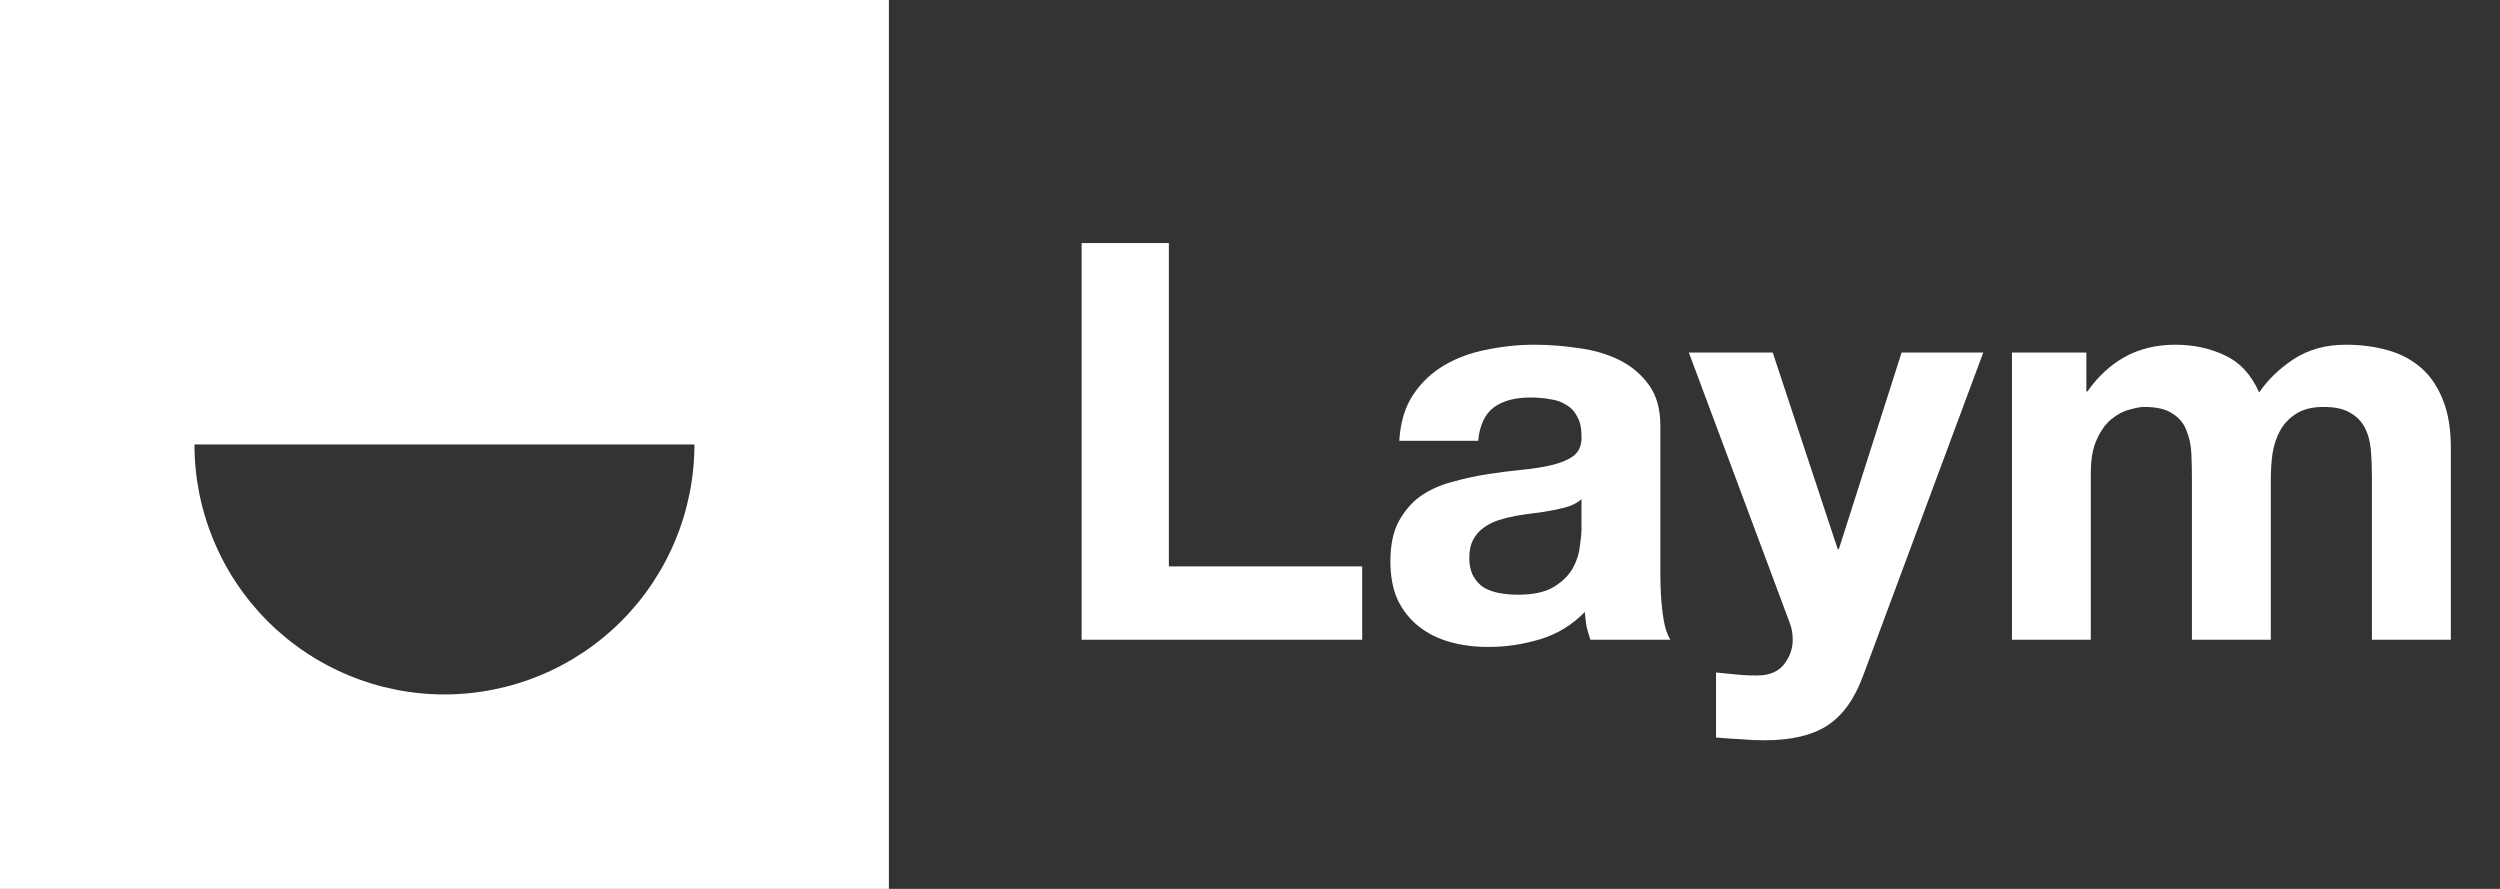
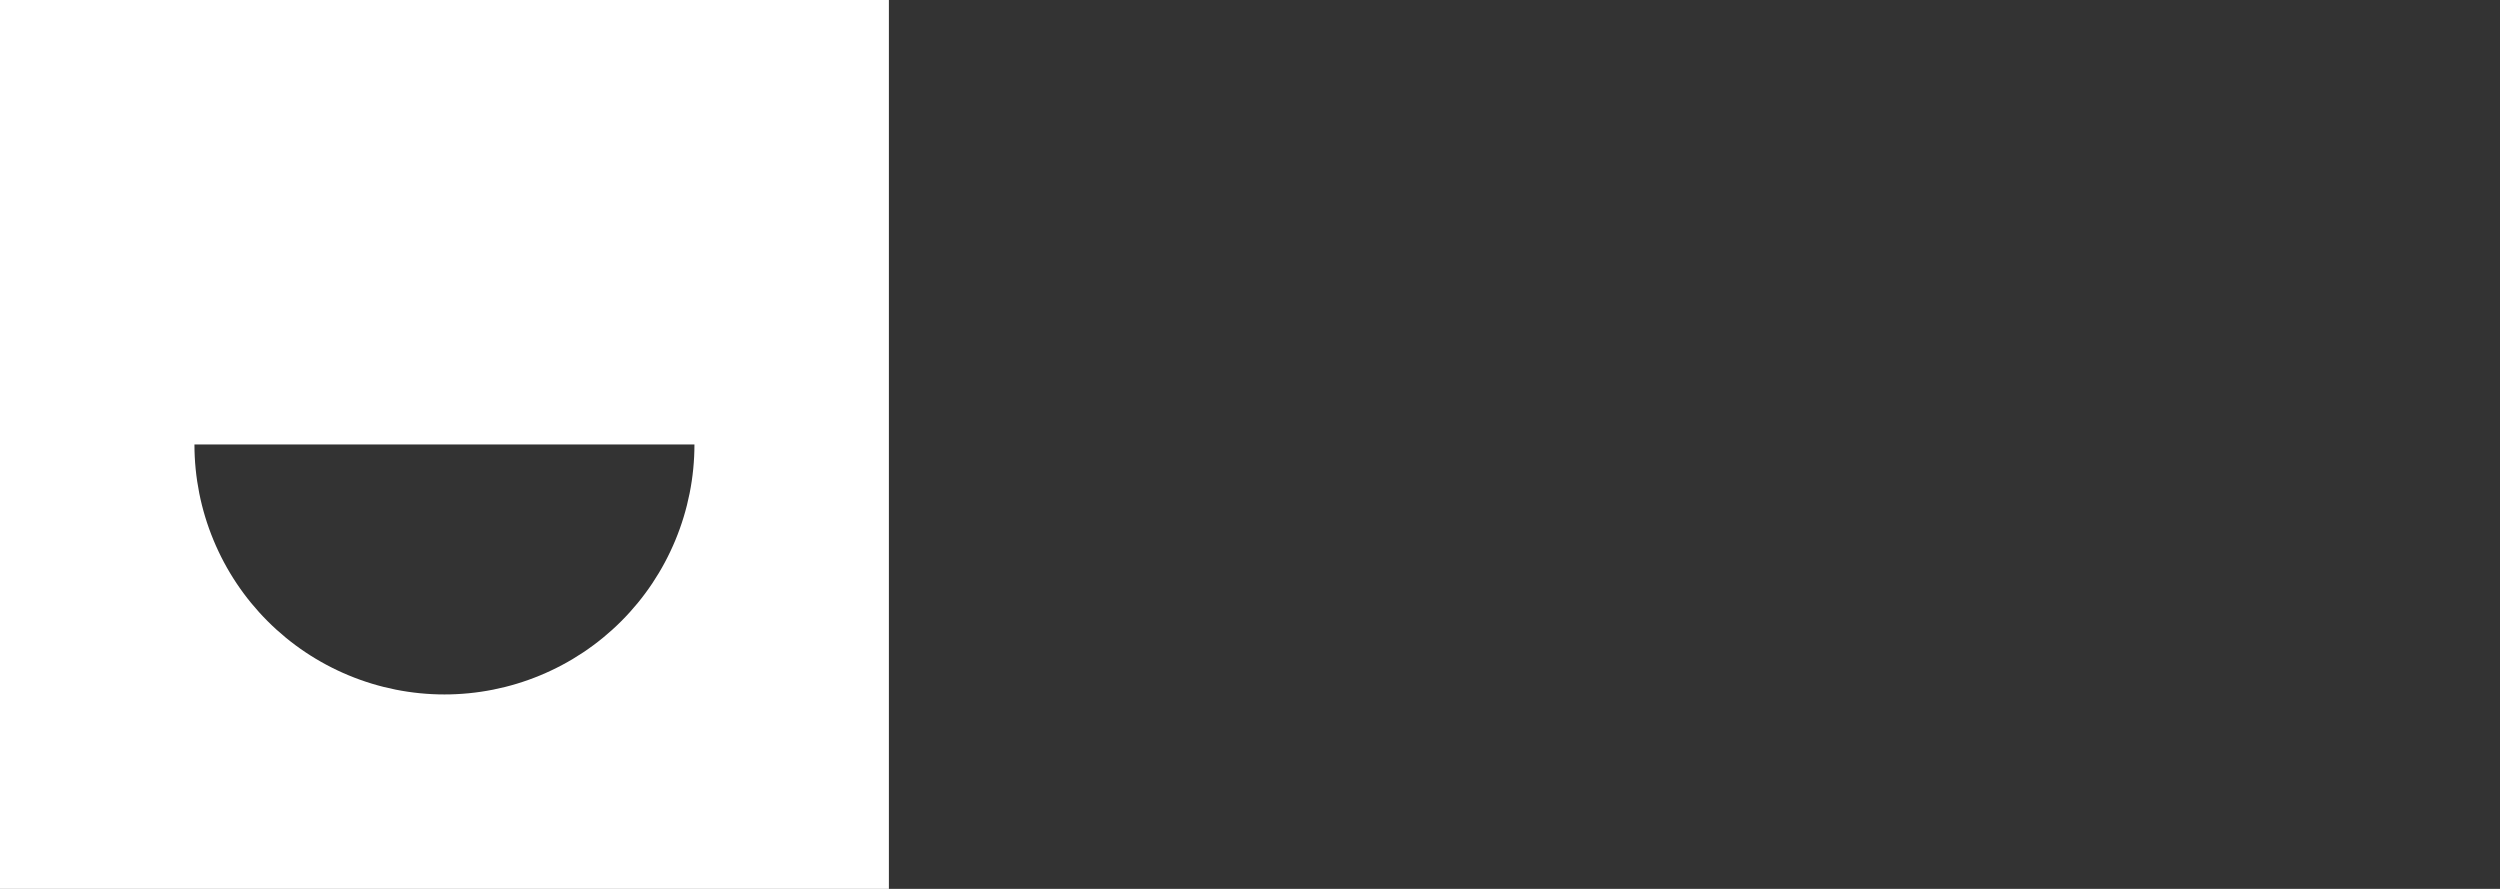
<svg xmlns="http://www.w3.org/2000/svg" width="90" height="32" viewBox="0 0 90 32" fill="none">
  <rect x="0" y="0" width="90" height="32" fill="#333333" stroke="none" />
-   <path d="M38.939 8.75H42.079V20.39H49.039V23.03H38.939V8.75ZM50.374 15.87C50.414 15.203 50.581 14.65 50.874 14.21C51.167 13.77 51.541 13.417 51.994 13.15C52.447 12.883 52.954 12.697 53.514 12.59C54.087 12.47 54.661 12.41 55.234 12.41C55.754 12.41 56.281 12.45 56.814 12.53C57.347 12.597 57.834 12.737 58.274 12.95C58.714 13.163 59.074 13.463 59.354 13.85C59.634 14.223 59.774 14.723 59.774 15.35V20.73C59.774 21.197 59.801 21.643 59.854 22.07C59.907 22.497 60.001 22.817 60.134 23.03H57.254C57.201 22.87 57.154 22.71 57.114 22.55C57.087 22.377 57.067 22.203 57.054 22.03C56.601 22.497 56.067 22.823 55.454 23.01C54.841 23.197 54.214 23.29 53.574 23.29C53.081 23.29 52.621 23.23 52.194 23.11C51.767 22.99 51.394 22.803 51.074 22.55C50.754 22.297 50.501 21.977 50.314 21.59C50.141 21.203 50.054 20.743 50.054 20.21C50.054 19.623 50.154 19.143 50.354 18.77C50.567 18.383 50.834 18.077 51.154 17.85C51.487 17.623 51.861 17.457 52.274 17.35C52.701 17.23 53.127 17.137 53.554 17.07C53.981 17.003 54.401 16.95 54.814 16.91C55.227 16.87 55.594 16.81 55.914 16.73C56.234 16.65 56.487 16.537 56.674 16.39C56.861 16.23 56.947 16.003 56.934 15.71C56.934 15.403 56.881 15.163 56.774 14.99C56.681 14.803 56.547 14.663 56.374 14.57C56.214 14.463 56.021 14.397 55.794 14.37C55.581 14.33 55.347 14.31 55.094 14.31C54.534 14.31 54.094 14.43 53.774 14.67C53.454 14.91 53.267 15.31 53.214 15.87H50.374ZM56.934 17.97C56.814 18.077 56.661 18.163 56.474 18.23C56.301 18.283 56.107 18.33 55.894 18.37C55.694 18.41 55.481 18.443 55.254 18.47C55.027 18.497 54.801 18.53 54.574 18.57C54.361 18.61 54.147 18.663 53.934 18.73C53.734 18.797 53.554 18.89 53.394 19.01C53.247 19.117 53.127 19.257 53.034 19.43C52.941 19.603 52.894 19.823 52.894 20.09C52.894 20.343 52.941 20.557 53.034 20.73C53.127 20.903 53.254 21.043 53.414 21.15C53.574 21.243 53.761 21.31 53.974 21.35C54.187 21.39 54.407 21.41 54.634 21.41C55.194 21.41 55.627 21.317 55.934 21.13C56.241 20.943 56.467 20.723 56.614 20.47C56.761 20.203 56.847 19.937 56.874 19.67C56.914 19.403 56.934 19.19 56.934 19.03V17.97ZM67.078 24.31C66.772 25.15 66.345 25.75 65.798 26.11C65.252 26.47 64.492 26.65 63.518 26.65C63.225 26.65 62.932 26.637 62.638 26.61C62.358 26.597 62.072 26.577 61.778 26.55V24.21C62.045 24.237 62.318 24.263 62.598 24.29C62.878 24.317 63.158 24.323 63.438 24.31C63.812 24.27 64.085 24.123 64.258 23.87C64.445 23.617 64.538 23.337 64.538 23.03C64.538 22.803 64.498 22.59 64.418 22.39L60.798 12.69H63.818L66.158 19.77H66.198L68.458 12.69H71.398L67.078 24.31ZM72.43 12.69H75.109V14.09H75.15C75.523 13.557 75.969 13.143 76.49 12.85C77.023 12.557 77.629 12.41 78.309 12.41C78.963 12.41 79.556 12.537 80.09 12.79C80.636 13.043 81.049 13.49 81.329 14.13C81.636 13.677 82.049 13.277 82.57 12.93C83.103 12.583 83.73 12.41 84.45 12.41C84.996 12.41 85.503 12.477 85.969 12.61C86.436 12.743 86.836 12.957 87.169 13.25C87.503 13.543 87.763 13.93 87.95 14.41C88.136 14.877 88.23 15.443 88.23 16.11V23.03H85.389V17.17C85.389 16.823 85.376 16.497 85.35 16.19C85.323 15.883 85.249 15.617 85.129 15.39C85.01 15.163 84.829 14.983 84.59 14.85C84.363 14.717 84.049 14.65 83.65 14.65C83.249 14.65 82.923 14.73 82.669 14.89C82.43 15.037 82.236 15.237 82.09 15.49C81.956 15.73 81.863 16.01 81.809 16.33C81.769 16.637 81.749 16.95 81.749 17.27V23.03H78.909V17.23C78.909 16.923 78.903 16.623 78.889 16.33C78.876 16.023 78.816 15.743 78.71 15.49C78.616 15.237 78.45 15.037 78.21 14.89C77.983 14.73 77.643 14.65 77.189 14.65C77.056 14.65 76.876 14.683 76.65 14.75C76.436 14.803 76.223 14.917 76.01 15.09C75.809 15.25 75.636 15.49 75.49 15.81C75.343 16.117 75.269 16.523 75.269 17.03V23.03H72.43V12.69Z" fill="white" />
  <path d="M32 32H0V0H32V32ZM7 16C7 17.182 7.233 18.352 7.686 19.444C8.138 20.536 8.8 21.529 9.636 22.364C10.471 23.2 11.464 23.862 12.556 24.314C13.648 24.767 14.818 25 16 25C17.182 25 18.352 24.767 19.444 24.314C20.536 23.862 21.529 23.2 22.364 22.364C23.2 21.529 23.862 20.536 24.314 19.444C24.767 18.352 25 17.182 25 16H7Z" fill="white" />
</svg>